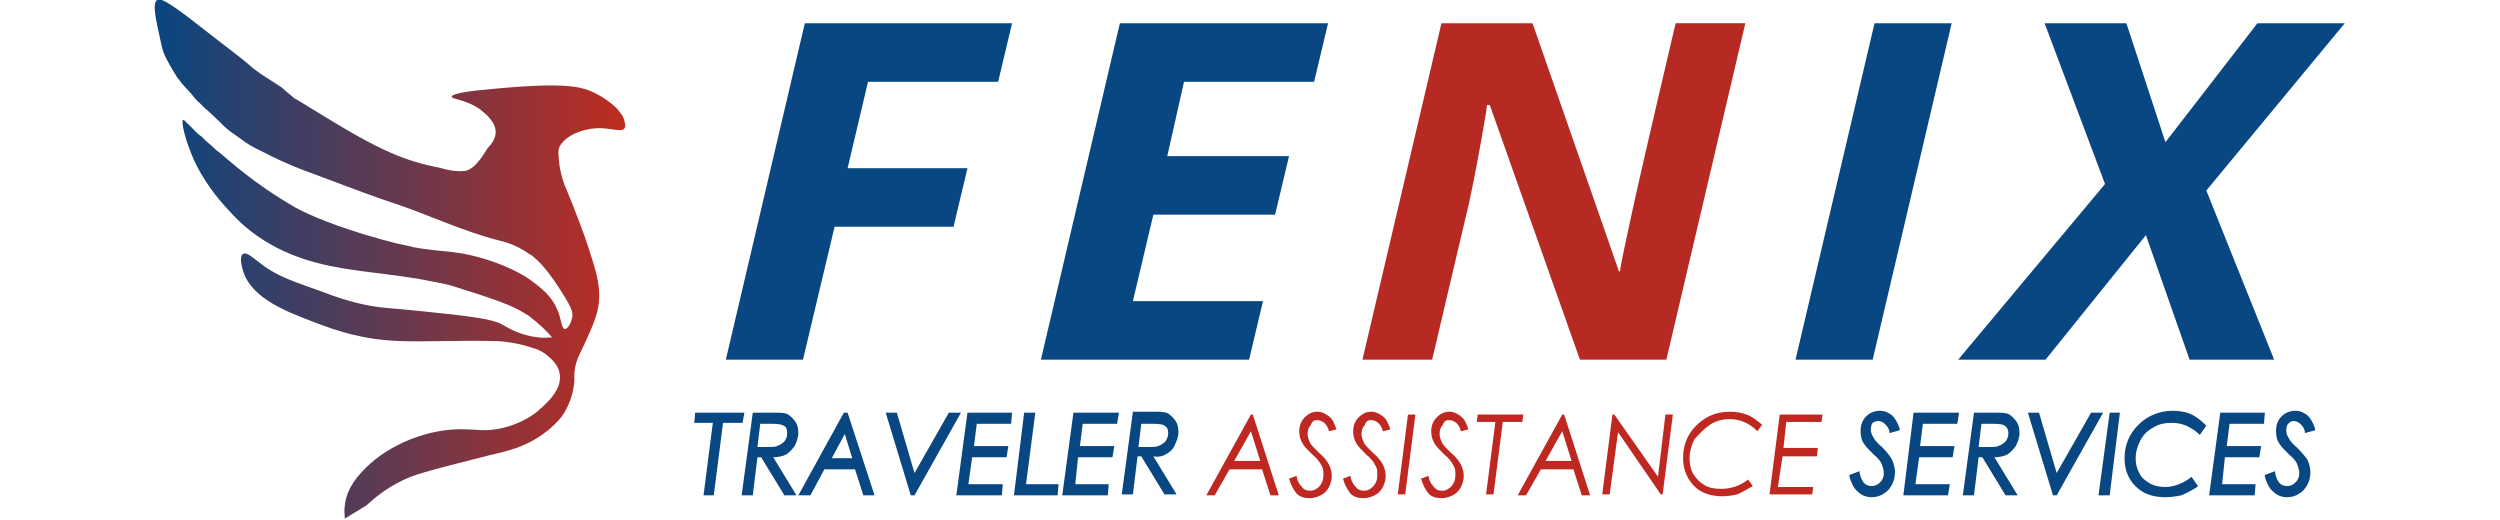
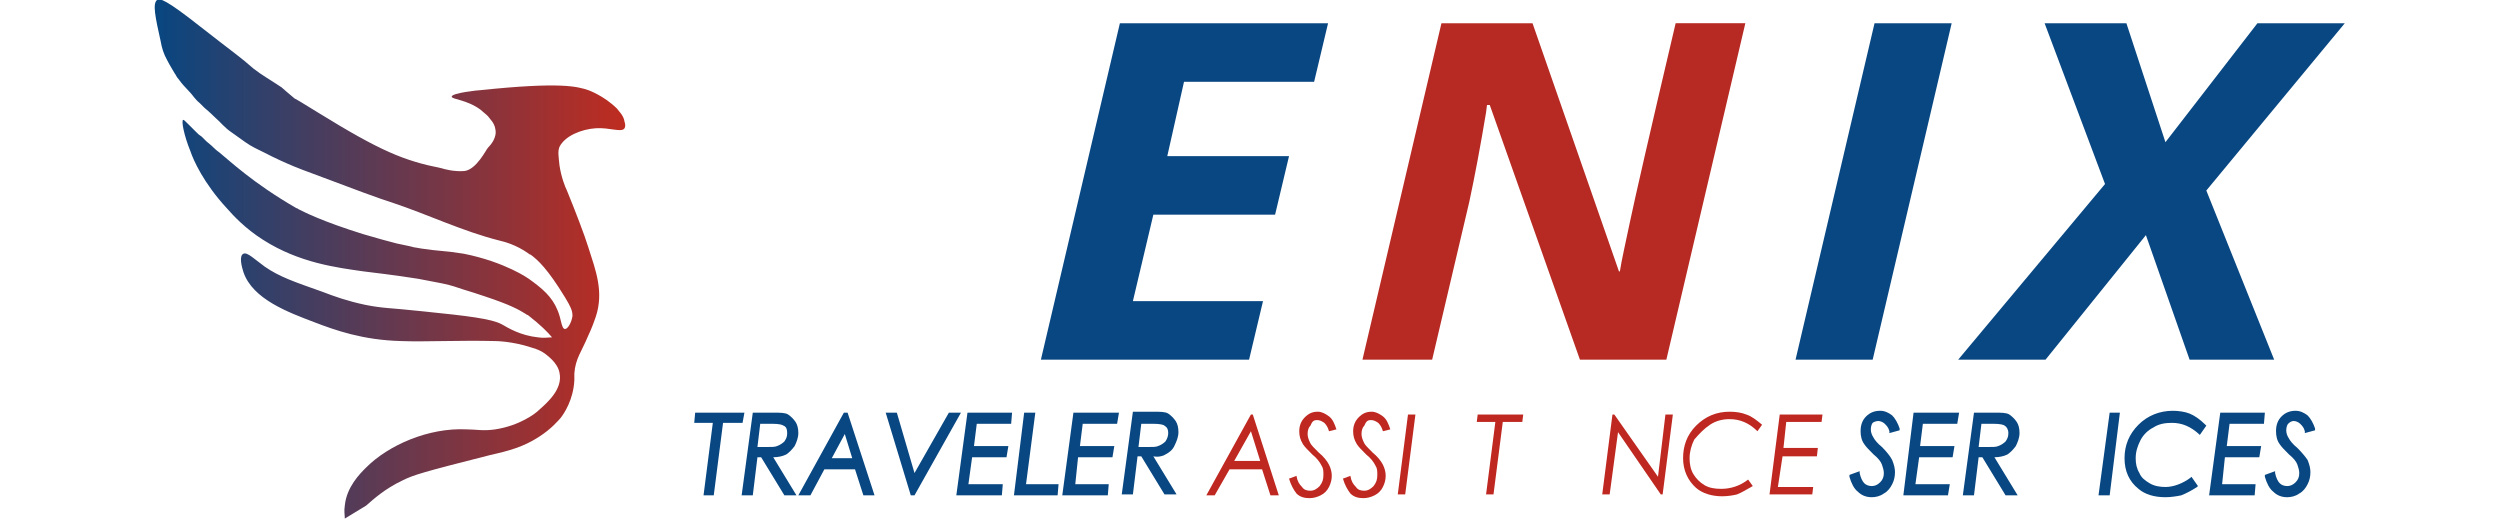
<svg xmlns="http://www.w3.org/2000/svg" version="1.1" id="Capa_1" x="0px" y="0px" viewBox="0 0 269 56" style="enable-background:new 0 0 269 56;" xml:space="preserve">
  <style type="text/css">
	.st0{fill:#084782;}
	.st1{fill:#BF2821;}
	.st2{fill:#B72A23;}
	.st3{fill:url(#SVGID_1_);}
</style>
  <g>
    <g>
      <g>
        <g>
          <polygon class="st0" points="80.1,44.4 74.8,44.4 74.7,45.5 76.7,45.5 75.7,53.3 76.8,53.3 77.8,45.5 79.9,45.5     " />
        </g>
        <g>
          <path class="st0" d="M85.5,48c0.2-0.4,0.4-0.9,0.4-1.4c0-0.5-0.1-0.9-0.3-1.2c-0.2-0.3-0.5-0.6-0.8-0.8      c-0.3-0.2-0.9-0.2-1.6-0.2h-2.2l-1.2,8.9h1.2l0.5-4.1h0.4l2.5,4.1h1.3l-2.5-4.1c0.5,0,1-0.1,1.4-0.3      C84.9,48.7,85.2,48.4,85.5,48z M84.7,46.6c0,0.4-0.1,0.6-0.3,0.9c-0.2,0.2-0.5,0.4-0.8,0.5c-0.2,0.1-0.6,0.1-1.3,0.1h-0.8      l0.3-2.5h1.3c0.7,0,1.1,0.1,1.2,0.2C84.6,45.9,84.7,46.2,84.7,46.6z" />
        </g>
        <g>
          <path class="st0" d="M90.8,44.4l-4.9,8.9h1.3l1.5-2.8H92l0.9,2.8h1.2l-2.9-8.9H90.8z M91.7,49.3h-2.2l1.4-2.6L91.7,49.3z" />
        </g>
        <g>
          <polygon class="st0" points="102.1,44.4 98.4,50.9 96.5,44.4 95.3,44.4 98,53.3 98.4,53.3 103.4,44.4     " />
        </g>
        <g>
          <polygon class="st0" points="102.9,53.3 107.8,53.3 107.9,52.1 104.2,52.1 104.6,49.2 108.3,49.2 108.5,48 104.8,48 105.1,45.6       108.8,45.6 108.9,44.4 104.1,44.4     " />
        </g>
        <g>
          <polygon class="st0" points="111.4,44.4 110.2,44.4 109.1,53.3 113.8,53.3 113.9,52.1 110.4,52.1     " />
        </g>
        <g>
          <polygon class="st0" points="114.3,53.3 119.2,53.3 119.3,52.1 115.7,52.1 116,49.2 119.7,49.2 119.9,48 116.2,48 116.5,45.6       120.2,45.6 120.4,44.4 115.5,44.4     " />
        </g>
        <g>
          <path class="st0" d="M125.4,48.9c0.4-0.2,0.8-0.5,1-1c0.2-0.4,0.4-0.9,0.4-1.4c0-0.5-0.1-0.9-0.3-1.2c-0.2-0.3-0.5-0.6-0.8-0.8      c-0.3-0.2-0.9-0.2-1.6-0.2h-2.2l-1.2,8.9h1.2l0.5-4.1h0.4l2.5,4.1h1.3l-2.5-4.1C124.6,49.2,125.1,49.1,125.4,48.9z M125.4,47.5      c-0.2,0.2-0.5,0.4-0.8,0.5c-0.2,0.1-0.6,0.1-1.3,0.1h-0.8l0.3-2.5h1.3c0.7,0,1.1,0.1,1.2,0.2c0.3,0.2,0.4,0.4,0.4,0.8      C125.7,46.9,125.6,47.2,125.4,47.5z" />
        </g>
      </g>
      <g>
        <g id="XMLID_45_">
          <g id="XMLID_46_">
            <path class="st1" d="M134.6,44.6l-4.8,8.7h0.9l1.6-2.8h3.5l0.9,2.8h0.9l-2.8-8.7H134.6z M132.8,49.6l1.8-3.2l1,3.2H132.8z" />
          </g>
        </g>
        <g id="XMLID_43_">
          <g id="XMLID_44_">
            <path class="st1" d="M141.7,45.2c0.3,0,0.5,0.1,0.8,0.3c0.2,0.2,0.4,0.5,0.5,0.9l0.8-0.2c-0.2-0.6-0.4-1.1-0.8-1.4       s-0.8-0.5-1.2-0.5c-0.6,0-1,0.2-1.4,0.6c-0.4,0.4-0.6,0.9-0.6,1.5c0,0.5,0.1,0.9,0.4,1.4c0.2,0.3,0.5,0.6,1,1.1       c0.5,0.4,0.8,0.8,1,1.2c0.2,0.3,0.2,0.6,0.2,1c0,0.5-0.1,0.8-0.4,1.2c-0.3,0.3-0.6,0.5-1,0.5c-0.4,0-0.7-0.1-0.9-0.4       c-0.3-0.3-0.5-0.6-0.6-1.2l-0.8,0.3c0.2,0.7,0.5,1.2,0.8,1.6c0.4,0.4,0.9,0.5,1.4,0.5c0.4,0,0.8-0.1,1.2-0.3       c0.4-0.2,0.7-0.5,0.9-0.9c0.2-0.4,0.3-0.8,0.3-1.2c0-0.4-0.1-0.8-0.3-1.2c-0.2-0.4-0.6-0.9-1.1-1.3c-0.5-0.5-0.8-0.8-0.9-1       c-0.2-0.4-0.3-0.7-0.3-1c0-0.4,0.1-0.7,0.3-0.9C141.2,45.3,141.4,45.2,141.7,45.2z" />
          </g>
        </g>
        <g id="XMLID_41_">
          <g id="XMLID_42_">
            <path class="st1" d="M147.5,45.2c0.3,0,0.5,0.1,0.8,0.3c0.2,0.2,0.4,0.5,0.5,0.9l0.8-0.2c-0.2-0.6-0.4-1.1-0.8-1.4       c-0.4-0.3-0.8-0.5-1.2-0.5c-0.6,0-1,0.2-1.4,0.6c-0.4,0.4-0.6,0.9-0.6,1.5c0,0.5,0.1,0.9,0.4,1.4c0.2,0.3,0.5,0.6,1,1.1       c0.5,0.4,0.8,0.8,1,1.2c0.2,0.3,0.2,0.6,0.2,1c0,0.5-0.1,0.8-0.4,1.2c-0.3,0.3-0.6,0.5-1,0.5c-0.4,0-0.7-0.1-0.9-0.4       c-0.3-0.3-0.5-0.6-0.6-1.2l-0.8,0.3c0.2,0.7,0.5,1.2,0.8,1.6c0.4,0.4,0.9,0.5,1.4,0.5c0.4,0,0.8-0.1,1.2-0.3       c0.4-0.2,0.7-0.5,0.9-0.9c0.2-0.4,0.3-0.8,0.3-1.2c0-0.4-0.1-0.8-0.3-1.2c-0.2-0.4-0.6-0.9-1.1-1.3c-0.5-0.5-0.8-0.8-0.9-1       c-0.2-0.4-0.3-0.7-0.3-1c0-0.4,0.1-0.7,0.3-0.9C147,45.3,147.2,45.2,147.5,45.2z" />
          </g>
        </g>
        <g id="XMLID_39_">
          <g id="XMLID_40_">
            <polygon class="st1" points="150.4,53.2 151.2,53.2 152.3,44.6 151.5,44.6      " />
          </g>
        </g>
        <g id="XMLID_37_">
          <g id="XMLID_38_">
-             <path class="st1" d="M155.9,45.2c0.3,0,0.5,0.1,0.8,0.3c0.2,0.2,0.4,0.5,0.5,0.9l0.8-0.2c-0.2-0.6-0.4-1.1-0.8-1.4       c-0.4-0.3-0.8-0.5-1.2-0.5c-0.6,0-1,0.2-1.4,0.6c-0.4,0.4-0.6,0.9-0.6,1.5c0,0.5,0.1,0.9,0.4,1.4c0.2,0.3,0.5,0.6,1,1.1       c0.5,0.4,0.8,0.8,1,1.2c0.2,0.3,0.2,0.6,0.2,1c0,0.5-0.1,0.8-0.4,1.2c-0.3,0.3-0.6,0.5-1,0.5c-0.4,0-0.7-0.1-0.9-0.4       c-0.3-0.3-0.5-0.6-0.6-1.2l-0.8,0.3c0.2,0.7,0.5,1.2,0.8,1.6c0.4,0.4,0.9,0.5,1.4,0.5c0.4,0,0.8-0.1,1.2-0.3       c0.4-0.2,0.7-0.5,0.9-0.9c0.2-0.4,0.3-0.8,0.3-1.2c0-0.4-0.1-0.8-0.3-1.2c-0.2-0.4-0.6-0.9-1.1-1.3c-0.5-0.5-0.8-0.8-0.9-1       c-0.2-0.4-0.3-0.7-0.3-1c0-0.4,0.1-0.7,0.3-0.9C155.4,45.3,155.6,45.2,155.9,45.2z" />
-           </g>
+             </g>
        </g>
        <g id="XMLID_35_">
          <g id="XMLID_36_">
            <polygon class="st1" points="163.9,44.6 159,44.6 158.9,45.4 160.9,45.4 159.9,53.2 160.7,53.2 161.7,45.4 163.8,45.4      " />
          </g>
        </g>
        <g id="XMLID_31_">
          <g id="XMLID_32_">
-             <path class="st1" d="M168.1,44.6l-4.8,8.7h0.9l1.6-2.8h3.5l0.9,2.8h0.9l-2.8-8.7H168.1z M166.3,49.6l1.8-3.2l1,3.2H166.3z" />
-           </g>
+             </g>
        </g>
        <g id="XMLID_29_">
          <g id="XMLID_30_">
            <polygon class="st1" points="178.4,51.3 173.7,44.6 173.5,44.6 172.4,53.2 173.2,53.2 174.1,46.5 178.7,53.2 178.9,53.2        180,44.6 179.2,44.6      " />
          </g>
        </g>
        <g id="XMLID_27_">
          <g id="XMLID_28_">
            <path class="st1" d="M184,45.7c0.6-0.4,1.3-0.6,2.1-0.6c1.1,0,2.1,0.4,3,1.3l0.5-0.7c-0.6-0.5-1.1-0.9-1.7-1.1       c-0.5-0.2-1.1-0.3-1.8-0.3c-1.4,0-2.6,0.5-3.6,1.5c-1,1-1.4,2.2-1.4,3.5c0,1.3,0.5,2.4,1.4,3.2c0.7,0.6,1.7,0.9,2.8,0.9       c0.6,0,1.2-0.1,1.6-0.2c0.5-0.2,1-0.5,1.7-0.9l-0.5-0.7c-0.9,0.7-1.9,1-2.9,1c-0.7,0-1.3-0.1-1.8-0.4c-0.5-0.3-0.9-0.7-1.2-1.2       c-0.3-0.5-0.4-1.1-0.4-1.7c0-0.7,0.2-1.4,0.5-2C182.9,46.6,183.4,46.1,184,45.7z" />
          </g>
        </g>
        <g id="XMLID_25_">
          <g id="XMLID_26_">
            <polygon class="st1" points="190.4,53.2 195,53.2 195.1,52.4 191.3,52.4 191.8,49.1 195.5,49.1 195.6,48.2 191.9,48.2        192.2,45.4 196,45.4 196.1,44.6 191.5,44.6      " />
          </g>
        </g>
      </g>
      <g>
        <g>
          <path class="st0" d="M202.1,45.3c0.2,0,0.5,0.1,0.7,0.3c0.2,0.2,0.4,0.4,0.5,0.8l0,0.2l1.1-0.3l0-0.2c-0.2-0.6-0.5-1.1-0.8-1.4      c-0.4-0.3-0.8-0.5-1.3-0.5c-0.6,0-1.1,0.2-1.5,0.6c-0.4,0.4-0.6,0.9-0.6,1.6c0,0.5,0.1,1,0.4,1.4c0.2,0.3,0.5,0.6,1,1.1      c0.5,0.4,0.8,0.8,0.9,1.1c0.1,0.3,0.2,0.6,0.2,0.9c0,0.4-0.1,0.7-0.4,1c-0.3,0.3-0.6,0.4-0.9,0.4c-0.3,0-0.6-0.1-0.8-0.3      c-0.2-0.2-0.4-0.6-0.5-1.1l0-0.2l-1.1,0.4l0,0.2c0.2,0.7,0.5,1.3,0.9,1.6c0.4,0.4,0.9,0.6,1.5,0.6c0.4,0,0.9-0.1,1.3-0.4      c0.4-0.2,0.7-0.6,0.9-1c0.2-0.4,0.3-0.8,0.3-1.3c0-0.4-0.1-0.8-0.3-1.3c-0.2-0.4-0.6-0.9-1.1-1.4c-0.5-0.4-0.8-0.8-0.9-1      c-0.2-0.3-0.3-0.6-0.3-0.9c0-0.3,0.1-0.6,0.2-0.7C201.6,45.4,201.9,45.3,202.1,45.3z" />
        </g>
        <g>
          <polygon class="st0" points="204.8,53.3 209.6,53.3 209.8,52.1 206.1,52.1 206.5,49.2 210.1,49.2 210.3,48 206.6,48 206.9,45.6       210.6,45.6 210.8,44.4 205.9,44.4     " />
        </g>
        <g>
          <path class="st0" d="M216.9,48c0.2-0.4,0.4-0.9,0.4-1.4c0-0.5-0.1-0.9-0.3-1.2c-0.2-0.3-0.5-0.6-0.8-0.8      c-0.3-0.2-0.9-0.2-1.6-0.2h-2.2l-1.2,8.9h1.2l0.5-4.1h0.4l2.5,4.1h1.3l-2.5-4.1c0.5,0,1-0.1,1.4-0.3      C216.3,48.7,216.6,48.4,216.9,48z M216.1,46.6c0,0.4-0.1,0.6-0.3,0.9c-0.2,0.2-0.5,0.4-0.8,0.5c-0.2,0.1-0.6,0.1-1.3,0.1h-0.8      l0.3-2.5h1.3c0.7,0,1.1,0.1,1.2,0.2C215.9,45.9,216.1,46.2,216.1,46.6z" />
        </g>
        <g>
-           <polygon class="st0" points="225,44.4 221.3,50.9 219.4,44.4 218.2,44.4 220.9,53.3 221.3,53.3 226.3,44.4     " />
-         </g>
+           </g>
        <g>
          <polygon class="st0" points="225.8,53.3 227,53.3 228.1,44.4 227,44.4     " />
        </g>
        <g>
          <path class="st0" d="M235.6,44.5c-0.5-0.2-1.2-0.3-1.8-0.3c-1.4,0-2.7,0.5-3.7,1.5c-1,1-1.5,2.2-1.5,3.6c0,1.4,0.5,2.5,1.5,3.3      c0.7,0.6,1.7,0.9,2.9,0.9c0.6,0,1.2-0.1,1.7-0.2c0.5-0.2,1.1-0.5,1.7-0.9l0.1-0.1l-0.7-1l-0.1,0.1c-0.8,0.6-1.8,1-2.7,1      c-0.6,0-1.2-0.1-1.7-0.4c-0.5-0.3-0.9-0.6-1.1-1.1c-0.3-0.5-0.4-1-0.4-1.6c0-0.7,0.2-1.3,0.5-1.9c0.3-0.6,0.8-1.1,1.4-1.4      c0.6-0.4,1.3-0.5,2-0.5c1.1,0,2,0.4,2.9,1.2l0.1,0.1l0.7-1l-0.1-0.1C236.7,45.1,236.1,44.7,235.6,44.5z" />
        </g>
        <g>
          <polygon class="st0" points="243.6,45.6 243.7,44.4 238.9,44.4 237.7,53.3 242.6,53.3 242.7,52.1 239.1,52.1 239.4,49.2       243.1,49.2 243.3,48 239.6,48 239.9,45.6     " />
        </g>
        <g>
          <path class="st0" d="M247.2,48.2c-0.5-0.4-0.8-0.8-0.9-1c-0.2-0.3-0.3-0.6-0.3-0.9c0-0.3,0.1-0.6,0.2-0.7      c0.2-0.2,0.4-0.3,0.6-0.3c0.2,0,0.5,0.1,0.7,0.3c0.2,0.2,0.4,0.4,0.5,0.8l0,0.2l1.1-0.3l0-0.2c-0.2-0.6-0.5-1.1-0.8-1.4      c-0.4-0.3-0.8-0.5-1.3-0.5c-0.6,0-1.1,0.2-1.5,0.6c-0.4,0.4-0.6,0.9-0.6,1.6c0,0.5,0.1,1,0.4,1.4c0.2,0.3,0.5,0.6,1,1.1      c0.5,0.4,0.8,0.8,0.9,1.1c0.1,0.3,0.2,0.6,0.2,0.9c0,0.4-0.1,0.7-0.4,1c-0.3,0.3-0.6,0.4-0.9,0.4c-0.3,0-0.6-0.1-0.8-0.3      c-0.2-0.2-0.4-0.6-0.5-1.1l0-0.2l-1.1,0.4l0,0.2c0.2,0.7,0.5,1.3,0.9,1.6c0.4,0.4,0.9,0.6,1.5,0.6c0.4,0,0.9-0.1,1.3-0.4      c0.4-0.2,0.7-0.6,0.9-1c0.2-0.4,0.3-0.8,0.3-1.3c0-0.4-0.1-0.8-0.3-1.3C248.1,49.2,247.7,48.7,247.2,48.2z" />
        </g>
      </g>
    </g>
    <g>
-       <path class="st0" d="M86.4,38.7h-8.3l8.5-36.2h22.3l-1.5,6.3H93.4l-2.2,9.3h12.9l-1.5,6.3H89.8L86.4,38.7z" />
      <path class="st0" d="M134.4,38.7H112l8.5-36.2h22.4l-1.5,6.3h-14l-1.8,8h13.1l-1.5,6.3h-13.1l-2.2,9.3h14L134.4,38.7z" />
      <path class="st2" d="M179.3,38.7H170l-9.7-27.4H160l-0.1,0.8c-0.6,3.6-1.2,6.8-1.8,9.6l-4,17h-7.5l8.5-36.2h9.8l9.3,26.7h0.1    c0.2-1.3,0.6-3,1.1-5.4s2.1-9.4,4.9-21.3h7.5L179.3,38.7z" />
      <path class="st0" d="M193.2,38.7l8.5-36.2h8.3l-8.5,36.2H193.2z" />
      <path class="st0" d="M244.7,38.7h-9.1l-4.7-13.4l-10.8,13.4h-9.4l15.8-18.9L220,2.5h8.8l4.2,12.8l9.9-12.8h9.4l-14.9,18    L244.7,38.7z" />
    </g>
  </g>
  <linearGradient id="SVGID_1_" gradientUnits="userSpaceOnUse" x1="16.703" y1="27.97" x2="67.195" y2="27.97">
    <stop offset="0" style="stop-color:#084680" />
    <stop offset="1" style="stop-color:#BE2C20" />
  </linearGradient>
  <path class="st3" d="M59.4,36.3c-0.4,0-0.9,0.1-1.5,0c-1.9-0.2-3.2-1-3.9-1.4c-1.1-0.6-3.6-0.9-8.5-1.4c-3.7-0.4-4.2-0.3-6.2-0.7  c-1.9-0.4-3.3-0.9-4.6-1.4c-3.1-1.1-4.6-1.6-6.2-2.7c-1.1-0.8-1.9-1.6-2.3-1.4c-0.5,0.2-0.2,1.4,0,2c1,2.9,4.8,4.3,7.7,5.4  c2.1,0.8,5.1,1.9,9.3,2c2.5,0.1,6.2-0.1,10.1,0c0,0,1.8,0,3.9,0.7c0.7,0.2,1.1,0.4,1.5,0.7c0.1,0.1,1.3,0.9,1.5,2  c0.4,1.8-1.4,3.3-2.3,4.1c-0.3,0.3-2,1.6-4.6,2c-1.3,0.2-2.1,0-3.1,0c-4.1-0.2-8.4,1.7-10.8,4.1c-0.7,0.7-2.1,2.1-2.3,4.1  c-0.1,0.6,0,1,0,1.4l2.3-1.4c0.8-0.7,2-1.8,3.9-2.7c1.2-0.6,2.2-0.9,9.3-2.7c2.2-0.5,3.7-0.9,5.4-2c1.4-0.9,2.1-1.8,2.3-2  c0.4-0.5,1.4-2,1.5-4.1c0-0.4,0-0.3,0-0.7c0.1-1.6,0.8-2.4,1.5-4.1c0,0,0.4-0.8,0.8-2c0.9-2.7,0-5-0.8-7.5c-0.4-1.3-1.4-3.9-2.3-6.1  c-0.2-0.4-0.6-1.4-0.8-2.7c-0.1-1-0.2-1.5,0-2c0.6-1.2,2.4-1.9,3.9-2c1.5-0.1,2.8,0.5,3.1,0c0.1-0.2,0.1-0.4,0-0.7  c-0.1-0.7-0.6-1.1-0.8-1.4c-1.4-1.4-3.1-2-3.1-2c-1.2-0.4-3-0.9-11.6,0c-0.2,0-3.1,0.3-3.1,0.7c0,0.3,1.6,0.3,3.1,1.4  c0.2,0.2,0.5,0.4,0.8,0.7c0.2,0.3,0.7,0.7,0.8,1.4c0.2,0.9-0.5,1.7-0.8,2c-0.2,0.2-1.2,2.3-2.5,2.5c-1.1,0.1-2.2-0.2-2.5-0.3  c-4-0.8-6.5-1.8-13.3-6c-1.8-1.1-2.1-1.3-2.5-1.5C31,10,30.5,9.6,30.3,9.4c-1.2-0.8-2.1-1.3-3-2c-1.6-1.4-2-1.6-5.7-4.5  c-3.8-3-4.4-3.1-4.7-2.9c-0.5,0.4-0.2,1.8,0.4,4.5c0.1,0.6,0.3,1.3,0.7,2c0.3,0.6,0.7,1.2,0.8,1.4c0.1,0.1,0.2,0.4,0.4,0.6  c0.6,0.8,0.4,0.5,1.3,1.5c0.2,0.2,0.5,0.7,1,1.1c0.1,0.1,0.4,0.4,0.5,0.5c0.6,0.5,1,0.9,1.1,1c0.7,0.6,1,1.1,1.9,1.7  c0.3,0.2,1.1,0.8,1.4,1c0.7,0.5,1.4,0.8,2,1.1c2.5,1.3,4.5,2,4.5,2c5.3,2,8,3,9.3,3.4c3.9,1.3,7.6,3.1,11.6,4.1  c0.4,0.1,1.7,0.4,3.1,1.4c0.1,0.1,0.2,0.1,0.2,0.1c0.8,0.6,1.8,1.5,3.7,4.6c0.6,1,0.8,1.4,0.8,2c-0.1,0.7-0.5,1.4-0.8,1.4  c-0.4,0-0.4-1.1-0.8-2c-0.6-1.5-1.7-2.4-3.1-3.4c0,0-2.5-1.8-7-2.7c-0.7-0.1-1.4-0.2-1.4-0.2c-0.9-0.1-1.1-0.1-2-0.2  c-0.8-0.1-1.5-0.2-2-0.3c-0.3-0.1-0.9-0.2-1.8-0.4c-0.8-0.2-1.9-0.5-3.6-1c-4.5-1.4-6.4-2.4-7-2.7c0,0-0.1-0.1-0.2-0.1  c-4.7-2.7-7.3-5.2-8.3-6c0,0,0,0,0,0c0,0-0.3-0.2-0.6-0.5c-0.2-0.2-0.2-0.2-0.8-0.7c-0.3-0.3-0.4-0.4-0.5-0.5  c-0.3-0.2-0.3-0.2-0.6-0.5c-0.1-0.1-0.2-0.2-0.6-0.6c-0.7-0.7-0.7-0.7-0.8-0.7c-0.2,0.1,0.1,1.7,0.8,3.4c0.3,0.9,1.4,3.4,3.9,6.1  c0.7,0.8,2,2.2,3.9,3.4c3.9,2.5,8,3,10.8,3.4c0.8,0.1,3.4,0.4,5.9,0.8c0.6,0.1,1.5,0.3,2.6,0.5c1,0.2,1.8,0.5,2.1,0.6  c1,0.3,1.6,0.5,2.5,0.8c2.7,0.9,3.6,1.4,4.4,1.9c0.1,0.1,0.2,0.1,0.2,0.1C58.2,35,58.9,35.7,59.4,36.3" />
</svg>